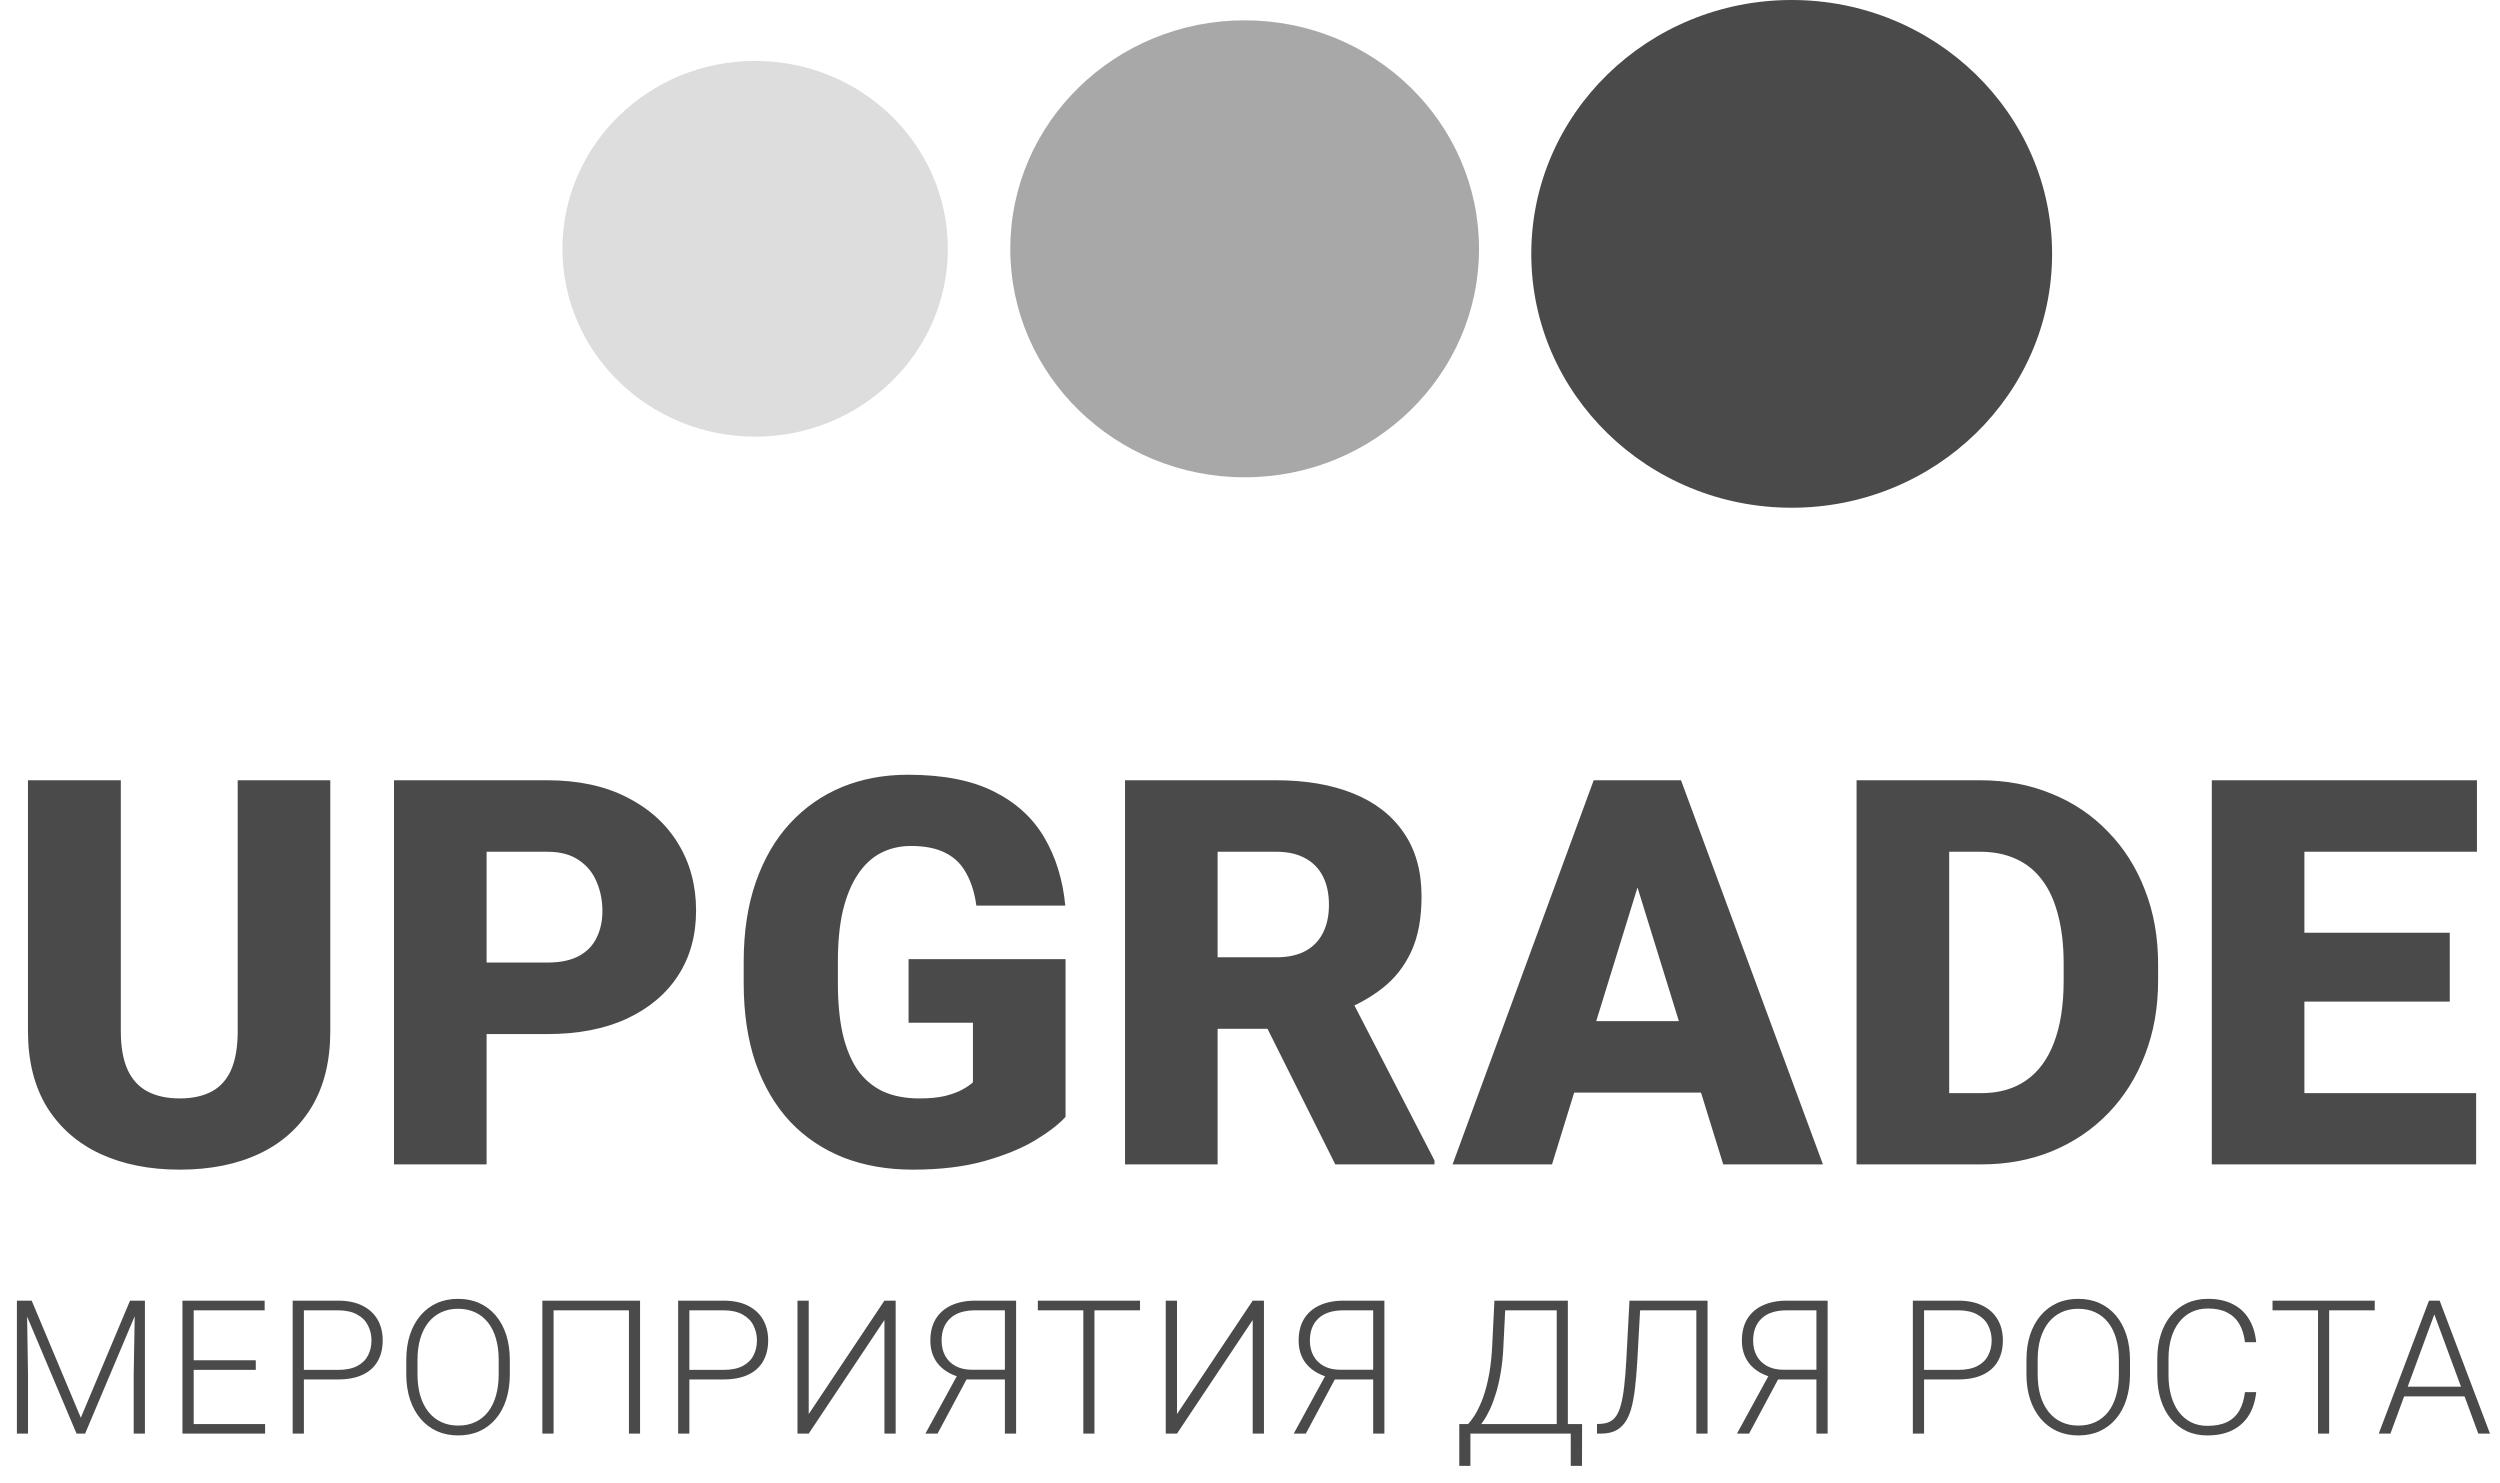
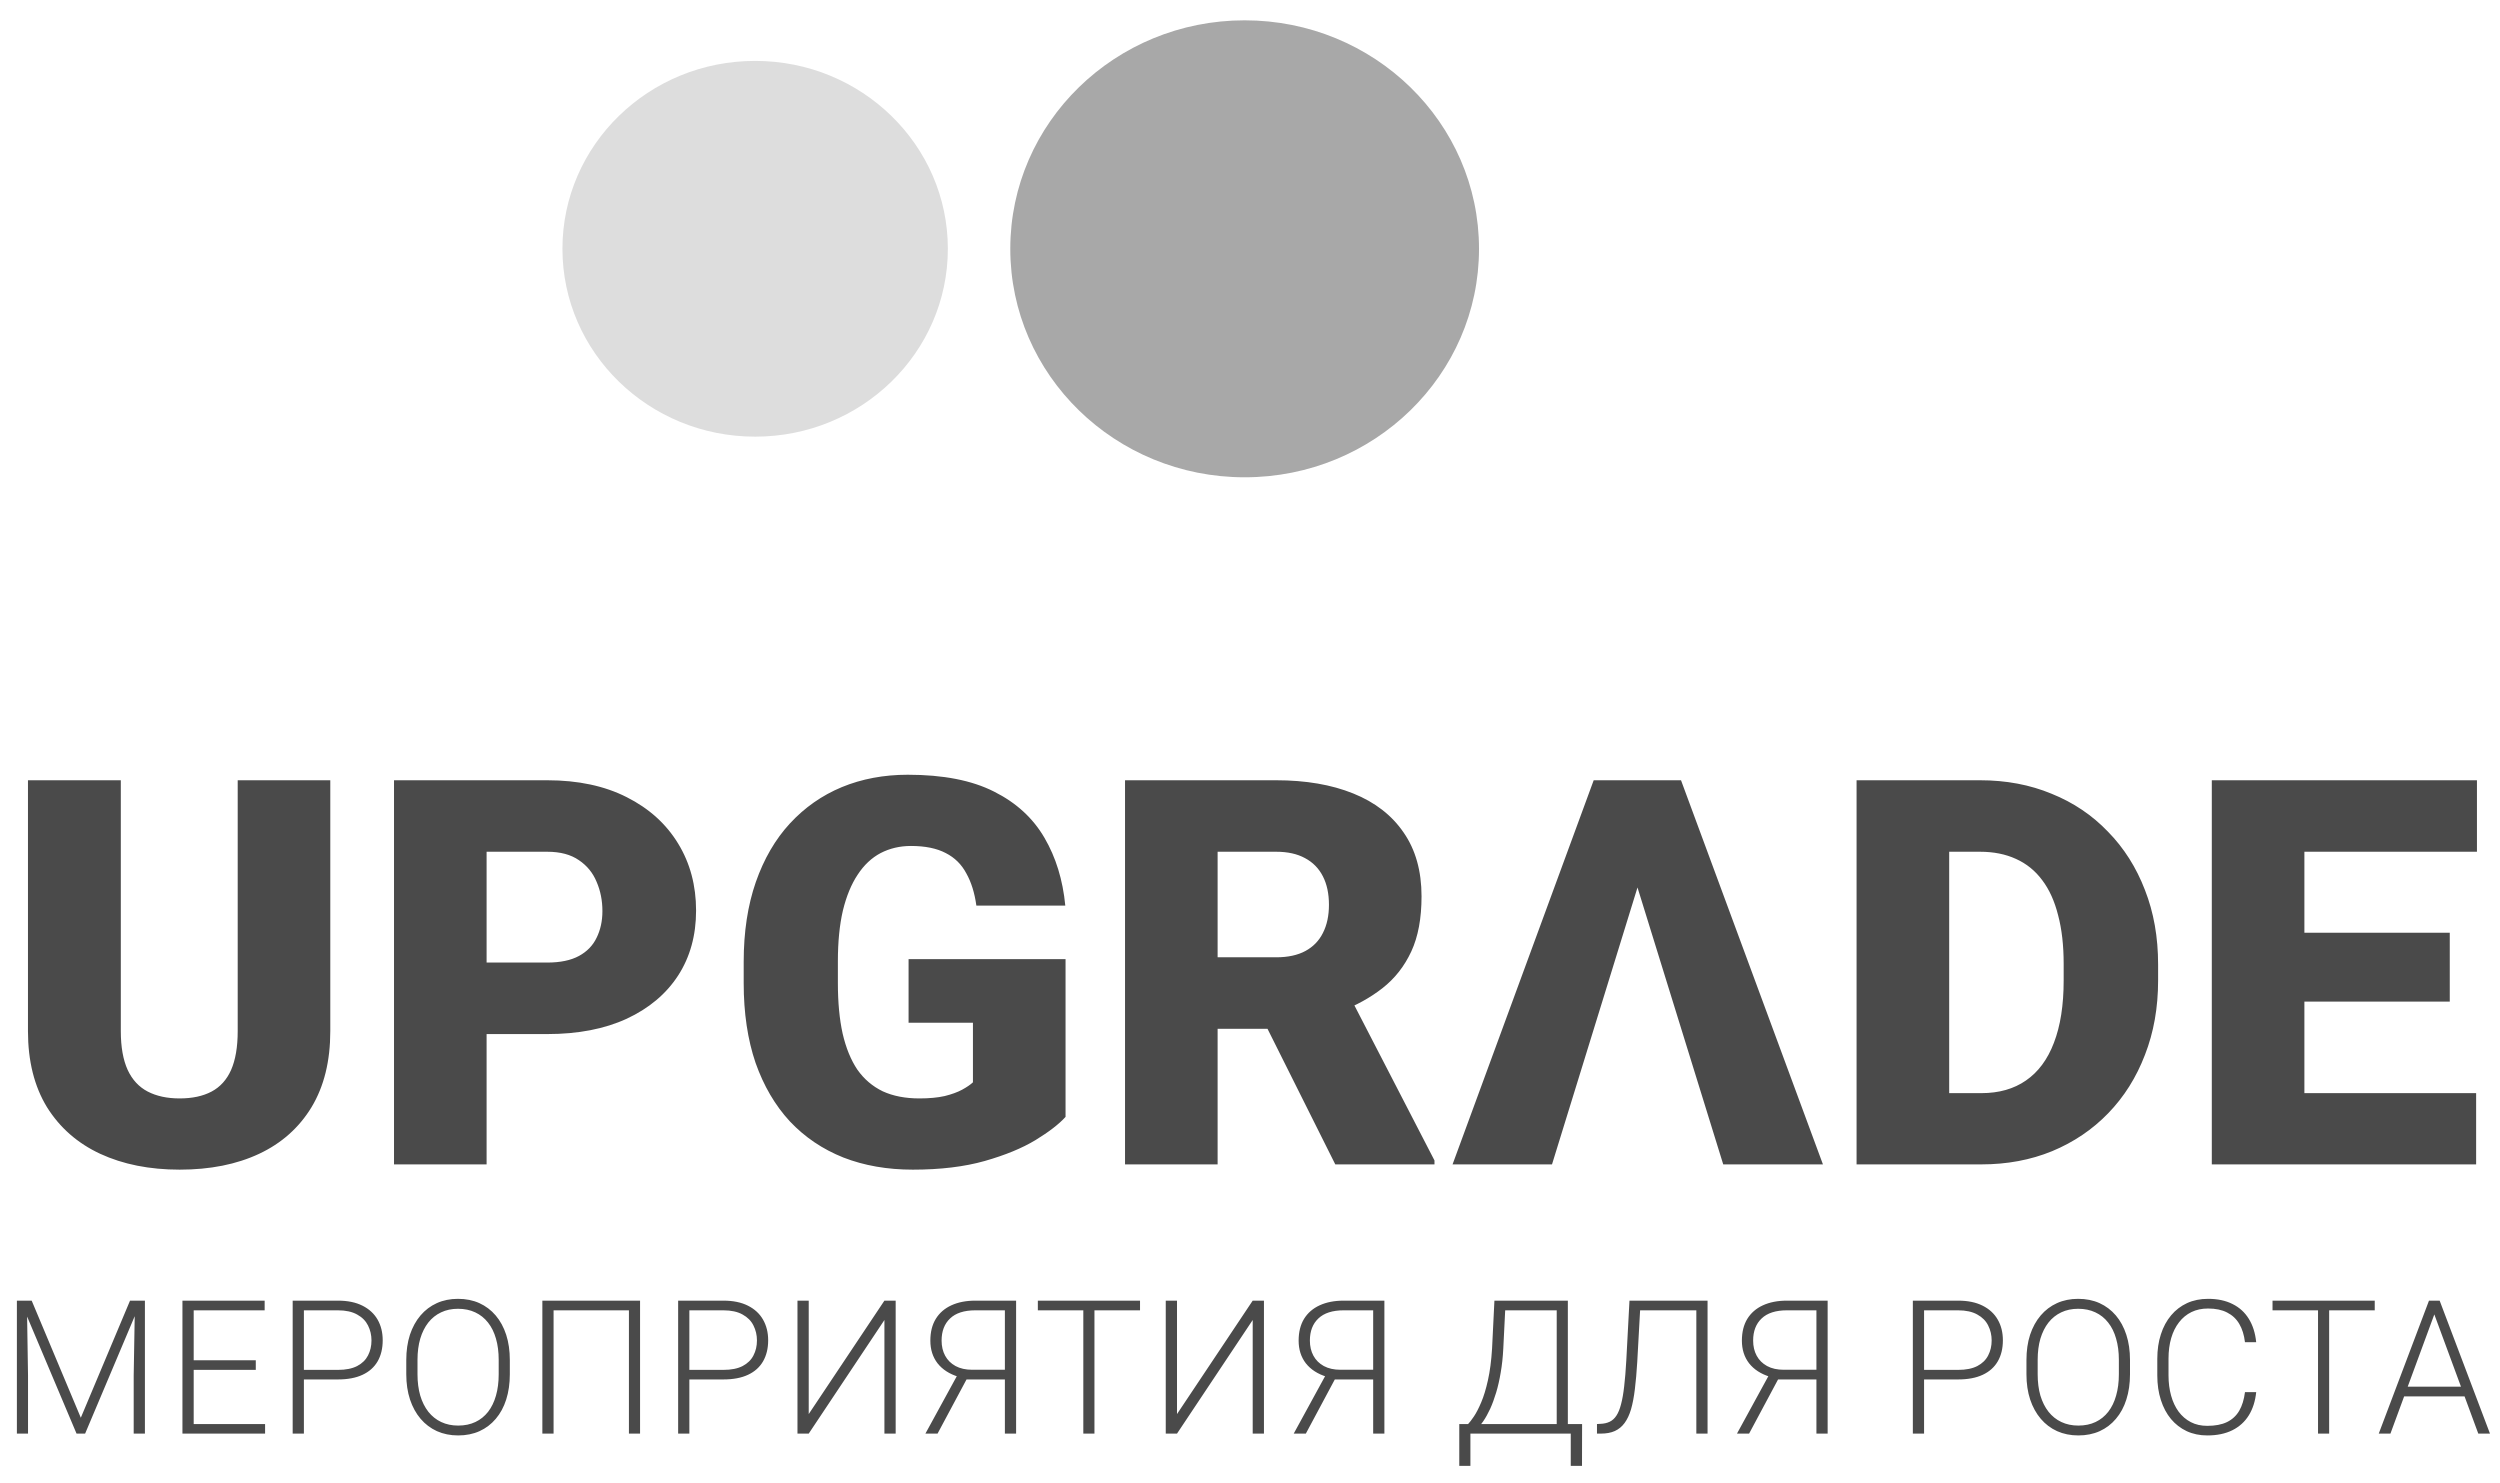
<svg xmlns="http://www.w3.org/2000/svg" width="86" height="51" viewBox="0 0 86 51" fill="none">
  <ellipse cx="25.977" cy="8.558" rx="6.629" ry="6.463" fill="#DDDDDD" />
  <ellipse cx="42.816" cy="8.559" rx="8.062" ry="7.86" fill="#A8A8A8" />
-   <ellipse cx="61.634" cy="8.733" rx="8.958" ry="8.733" fill="#4A4A4A" />
-   <path d="M8.177 26.841H11.362V35.472C11.362 36.5 11.148 37.371 10.718 38.085C10.288 38.793 9.686 39.329 8.912 39.692C8.137 40.055 7.227 40.236 6.18 40.236C5.146 40.236 4.235 40.055 3.449 39.692C2.668 39.329 2.057 38.793 1.615 38.085C1.18 37.371 0.962 36.5 0.962 35.472V26.841H4.156V35.472C4.156 36.016 4.235 36.461 4.392 36.806C4.55 37.145 4.78 37.393 5.082 37.55C5.385 37.707 5.751 37.786 6.18 37.786C6.616 37.786 6.982 37.707 7.278 37.55C7.575 37.393 7.799 37.145 7.95 36.806C8.101 36.461 8.177 36.016 8.177 35.472V26.841ZM18.826 35.572H15.541V33.112H18.826C19.274 33.112 19.637 33.036 19.916 32.885C20.194 32.734 20.396 32.525 20.523 32.259C20.657 31.987 20.723 31.681 20.723 31.342C20.723 30.979 20.657 30.644 20.523 30.335C20.396 30.026 20.194 29.779 19.916 29.591C19.637 29.397 19.274 29.3 18.826 29.3H16.739V40.055H13.554V26.841H18.826C19.885 26.841 20.796 27.035 21.558 27.422C22.326 27.809 22.916 28.341 23.328 29.019C23.739 29.691 23.945 30.459 23.945 31.324C23.945 32.177 23.739 32.922 23.328 33.557C22.916 34.192 22.326 34.688 21.558 35.045C20.796 35.396 19.885 35.572 18.826 35.572ZM36.655 32.994V38.421C36.431 38.669 36.086 38.935 35.62 39.22C35.16 39.498 34.579 39.737 33.878 39.937C33.176 40.136 32.35 40.236 31.4 40.236C30.523 40.236 29.727 40.097 29.013 39.819C28.299 39.534 27.685 39.12 27.171 38.575C26.663 38.025 26.27 37.353 25.991 36.561C25.719 35.762 25.583 34.849 25.583 33.82V33.085C25.583 32.056 25.722 31.143 26 30.344C26.279 29.546 26.669 28.874 27.171 28.329C27.679 27.779 28.275 27.361 28.959 27.077C29.648 26.793 30.405 26.651 31.228 26.651C32.444 26.651 33.433 26.844 34.195 27.231C34.958 27.613 35.535 28.142 35.929 28.82C36.322 29.491 36.561 30.268 36.646 31.152H33.587C33.527 30.716 33.412 30.347 33.242 30.045C33.079 29.736 32.843 29.503 32.535 29.346C32.226 29.183 31.827 29.101 31.337 29.101C30.955 29.101 30.608 29.183 30.293 29.346C29.984 29.509 29.721 29.757 29.503 30.09C29.285 30.417 29.116 30.828 28.995 31.324C28.88 31.82 28.823 32.401 28.823 33.067V33.82C28.823 34.479 28.877 35.057 28.986 35.553C29.101 36.05 29.27 36.464 29.494 36.797C29.724 37.123 30.015 37.371 30.366 37.541C30.722 37.704 31.143 37.786 31.627 37.786C31.966 37.786 32.256 37.759 32.498 37.704C32.74 37.644 32.94 37.571 33.097 37.486C33.261 37.396 33.385 37.311 33.469 37.232V35.181H31.255V32.994H36.655ZM38.701 26.841H43.901C44.917 26.841 45.801 26.992 46.551 27.295C47.301 27.597 47.879 28.045 48.284 28.638C48.696 29.231 48.901 29.963 48.901 30.834C48.901 31.59 48.784 32.223 48.548 32.731C48.312 33.239 47.982 33.66 47.558 33.992C47.141 34.319 46.654 34.588 46.097 34.8L45.054 35.39H40.688L40.67 32.931H43.901C44.306 32.931 44.642 32.858 44.908 32.713C45.175 32.568 45.374 32.362 45.507 32.096C45.647 31.823 45.716 31.5 45.716 31.125C45.716 30.744 45.647 30.417 45.507 30.145C45.368 29.872 45.163 29.663 44.89 29.518C44.624 29.373 44.294 29.3 43.901 29.3H41.886V40.055H38.701V26.841ZM45.934 40.055L43.012 34.21L46.388 34.192L49.346 39.919V40.055H45.934ZM56.611 29.618L53.389 40.055H49.968L54.823 26.841H56.992L56.611 29.618ZM59.279 40.055L56.048 29.618L55.631 26.841H57.827L62.709 40.055H59.279ZM59.152 35.127V37.586H52.373V35.127H59.152ZM68.159 40.055H65.228L65.246 37.604H68.159C68.764 37.604 69.275 37.459 69.693 37.169C70.116 36.878 70.437 36.446 70.655 35.871C70.879 35.29 70.99 34.576 70.99 33.729V33.157C70.99 32.522 70.927 31.966 70.8 31.488C70.679 31.004 70.497 30.601 70.255 30.281C70.013 29.954 69.711 29.709 69.348 29.546C68.991 29.382 68.579 29.3 68.114 29.3H65.173V26.841H68.114C69.009 26.841 69.829 26.995 70.573 27.304C71.323 27.606 71.971 28.042 72.515 28.611C73.066 29.173 73.489 29.842 73.786 30.616C74.088 31.385 74.239 32.238 74.239 33.176V33.729C74.239 34.661 74.088 35.514 73.786 36.288C73.489 37.063 73.069 37.731 72.524 38.294C71.98 38.857 71.335 39.292 70.591 39.601C69.853 39.903 69.042 40.055 68.159 40.055ZM67.052 26.841V40.055H63.866V26.841H67.052ZM85.179 37.604V40.055H78.137V37.604H85.179ZM79.271 26.841V40.055H76.086V26.841H79.271ZM84.272 32.087V34.455H78.137V32.087H84.272ZM85.207 26.841V29.3H78.137V26.841H85.207Z" fill="#4A4A4A" />
+   <path d="M8.177 26.841H11.362V35.472C11.362 36.5 11.148 37.371 10.718 38.085C10.288 38.793 9.686 39.329 8.912 39.692C8.137 40.055 7.227 40.236 6.18 40.236C5.146 40.236 4.235 40.055 3.449 39.692C2.668 39.329 2.057 38.793 1.615 38.085C1.18 37.371 0.962 36.5 0.962 35.472V26.841H4.156V35.472C4.156 36.016 4.235 36.461 4.392 36.806C4.55 37.145 4.78 37.393 5.082 37.55C5.385 37.707 5.751 37.786 6.18 37.786C6.616 37.786 6.982 37.707 7.278 37.55C7.575 37.393 7.799 37.145 7.95 36.806C8.101 36.461 8.177 36.016 8.177 35.472V26.841ZM18.826 35.572H15.541V33.112H18.826C19.274 33.112 19.637 33.036 19.916 32.885C20.194 32.734 20.396 32.525 20.523 32.259C20.657 31.987 20.723 31.681 20.723 31.342C20.723 30.979 20.657 30.644 20.523 30.335C20.396 30.026 20.194 29.779 19.916 29.591C19.637 29.397 19.274 29.3 18.826 29.3H16.739V40.055H13.554V26.841H18.826C19.885 26.841 20.796 27.035 21.558 27.422C22.326 27.809 22.916 28.341 23.328 29.019C23.739 29.691 23.945 30.459 23.945 31.324C23.945 32.177 23.739 32.922 23.328 33.557C22.916 34.192 22.326 34.688 21.558 35.045C20.796 35.396 19.885 35.572 18.826 35.572ZM36.655 32.994V38.421C36.431 38.669 36.086 38.935 35.62 39.22C35.16 39.498 34.579 39.737 33.878 39.937C33.176 40.136 32.35 40.236 31.4 40.236C30.523 40.236 29.727 40.097 29.013 39.819C28.299 39.534 27.685 39.12 27.171 38.575C26.663 38.025 26.27 37.353 25.991 36.561C25.719 35.762 25.583 34.849 25.583 33.82V33.085C25.583 32.056 25.722 31.143 26 30.344C26.279 29.546 26.669 28.874 27.171 28.329C27.679 27.779 28.275 27.361 28.959 27.077C29.648 26.793 30.405 26.651 31.228 26.651C32.444 26.651 33.433 26.844 34.195 27.231C34.958 27.613 35.535 28.142 35.929 28.82C36.322 29.491 36.561 30.268 36.646 31.152H33.587C33.527 30.716 33.412 30.347 33.242 30.045C33.079 29.736 32.843 29.503 32.535 29.346C32.226 29.183 31.827 29.101 31.337 29.101C30.955 29.101 30.608 29.183 30.293 29.346C29.984 29.509 29.721 29.757 29.503 30.09C29.285 30.417 29.116 30.828 28.995 31.324C28.88 31.82 28.823 32.401 28.823 33.067V33.82C28.823 34.479 28.877 35.057 28.986 35.553C29.101 36.05 29.27 36.464 29.494 36.797C29.724 37.123 30.015 37.371 30.366 37.541C30.722 37.704 31.143 37.786 31.627 37.786C31.966 37.786 32.256 37.759 32.498 37.704C32.74 37.644 32.94 37.571 33.097 37.486C33.261 37.396 33.385 37.311 33.469 37.232V35.181H31.255V32.994H36.655ZM38.701 26.841H43.901C44.917 26.841 45.801 26.992 46.551 27.295C47.301 27.597 47.879 28.045 48.284 28.638C48.696 29.231 48.901 29.963 48.901 30.834C48.901 31.59 48.784 32.223 48.548 32.731C48.312 33.239 47.982 33.66 47.558 33.992C47.141 34.319 46.654 34.588 46.097 34.8L45.054 35.39H40.688L40.67 32.931H43.901C44.306 32.931 44.642 32.858 44.908 32.713C45.175 32.568 45.374 32.362 45.507 32.096C45.647 31.823 45.716 31.5 45.716 31.125C45.716 30.744 45.647 30.417 45.507 30.145C45.368 29.872 45.163 29.663 44.89 29.518C44.624 29.373 44.294 29.3 43.901 29.3H41.886V40.055H38.701V26.841ZM45.934 40.055L43.012 34.21L46.388 34.192L49.346 39.919V40.055H45.934ZM56.611 29.618L53.389 40.055H49.968L54.823 26.841H56.992L56.611 29.618ZM59.279 40.055L56.048 29.618L55.631 26.841H57.827L62.709 40.055H59.279ZM59.152 35.127V37.586V35.127H59.152ZM68.159 40.055H65.228L65.246 37.604H68.159C68.764 37.604 69.275 37.459 69.693 37.169C70.116 36.878 70.437 36.446 70.655 35.871C70.879 35.29 70.99 34.576 70.99 33.729V33.157C70.99 32.522 70.927 31.966 70.8 31.488C70.679 31.004 70.497 30.601 70.255 30.281C70.013 29.954 69.711 29.709 69.348 29.546C68.991 29.382 68.579 29.3 68.114 29.3H65.173V26.841H68.114C69.009 26.841 69.829 26.995 70.573 27.304C71.323 27.606 71.971 28.042 72.515 28.611C73.066 29.173 73.489 29.842 73.786 30.616C74.088 31.385 74.239 32.238 74.239 33.176V33.729C74.239 34.661 74.088 35.514 73.786 36.288C73.489 37.063 73.069 37.731 72.524 38.294C71.98 38.857 71.335 39.292 70.591 39.601C69.853 39.903 69.042 40.055 68.159 40.055ZM67.052 26.841V40.055H63.866V26.841H67.052ZM85.179 37.604V40.055H78.137V37.604H85.179ZM79.271 26.841V40.055H76.086V26.841H79.271ZM84.272 32.087V34.455H78.137V32.087H84.272ZM85.207 26.841V29.3H78.137V26.841H85.207Z" fill="#4A4A4A" />
  <path d="M0.701 44.742H1.09L2.78 48.77L4.473 44.742H4.86L2.928 49.316H2.633L0.701 44.742ZM0.581 44.742H0.924L0.964 47.319V49.316H0.581V44.742ZM4.643 44.742H4.985V49.316H4.599V47.319L4.643 44.742ZM9.119 48.987V49.316H6.547V48.987H9.119ZM6.663 44.742V49.316H6.276V44.742H6.663ZM8.799 46.794V47.124H6.547V46.794H8.799ZM9.104 44.742V45.075H6.547V44.742H9.104ZM11.623 47.453H10.319V47.124H11.623C11.895 47.124 12.116 47.08 12.286 46.992C12.458 46.902 12.582 46.78 12.66 46.627C12.739 46.474 12.779 46.303 12.779 46.112C12.779 45.926 12.739 45.754 12.66 45.597C12.582 45.44 12.458 45.314 12.286 45.22C12.116 45.124 11.895 45.075 11.623 45.075H10.454V49.316H10.068V44.742H11.623C11.958 44.742 12.24 44.8 12.468 44.915C12.698 45.03 12.872 45.191 12.99 45.396C13.107 45.601 13.165 45.838 13.165 46.106C13.165 46.386 13.107 46.628 12.99 46.831C12.872 47.033 12.7 47.187 12.471 47.293C12.243 47.4 11.96 47.453 11.623 47.453ZM17.538 46.784V47.275C17.538 47.595 17.496 47.885 17.413 48.145C17.331 48.402 17.212 48.623 17.055 48.807C16.899 48.992 16.713 49.133 16.495 49.232C16.277 49.33 16.032 49.379 15.76 49.379C15.494 49.379 15.251 49.33 15.031 49.232C14.814 49.133 14.626 48.992 14.469 48.807C14.312 48.623 14.191 48.402 14.105 48.145C14.019 47.885 13.976 47.595 13.976 47.275V46.784C13.976 46.464 14.018 46.175 14.101 45.917C14.187 45.658 14.309 45.436 14.466 45.251C14.623 45.067 14.81 44.926 15.028 44.827C15.246 44.729 15.488 44.68 15.754 44.68C16.026 44.68 16.271 44.729 16.489 44.827C16.707 44.926 16.894 45.067 17.051 45.251C17.208 45.436 17.329 45.658 17.413 45.917C17.496 46.175 17.538 46.464 17.538 46.784ZM17.155 47.275V46.778C17.155 46.508 17.124 46.265 17.061 46.049C17 45.834 16.909 45.649 16.788 45.496C16.668 45.343 16.521 45.226 16.348 45.145C16.174 45.063 15.976 45.022 15.754 45.022C15.538 45.022 15.345 45.063 15.173 45.145C15.001 45.226 14.854 45.343 14.733 45.496C14.614 45.649 14.521 45.834 14.457 46.049C14.394 46.265 14.362 46.508 14.362 46.778V47.275C14.362 47.547 14.394 47.792 14.457 48.01C14.521 48.225 14.615 48.411 14.736 48.566C14.858 48.718 15.004 48.836 15.176 48.917C15.35 48.999 15.544 49.04 15.76 49.04C15.984 49.04 16.182 48.999 16.354 48.917C16.526 48.836 16.671 48.718 16.791 48.566C16.91 48.411 17 48.225 17.061 48.01C17.124 47.792 17.155 47.547 17.155 47.275ZM22.018 44.742V49.316H21.635V45.075H19.043V49.316H18.657V44.742H22.018ZM24.883 47.453H23.579V47.124H24.883C25.155 47.124 25.376 47.08 25.546 46.992C25.717 46.902 25.842 46.78 25.919 46.627C25.999 46.474 26.039 46.303 26.039 46.112C26.039 45.926 25.999 45.754 25.919 45.597C25.842 45.44 25.717 45.314 25.546 45.22C25.376 45.124 25.155 45.075 24.883 45.075H23.714V49.316H23.328V44.742H24.883C25.218 44.742 25.5 44.8 25.728 44.915C25.958 45.03 26.132 45.191 26.249 45.396C26.366 45.601 26.425 45.838 26.425 46.106C26.425 46.386 26.366 46.628 26.249 46.831C26.132 47.033 25.959 47.187 25.731 47.293C25.503 47.4 25.22 47.453 24.883 47.453ZM27.82 48.644L30.424 44.742H30.811V49.316H30.424V45.408L27.82 49.316H27.433V44.742H27.82V48.644ZM34.703 47.453H33.148L32.972 47.362C32.66 47.266 32.42 47.111 32.252 46.898C32.087 46.684 32.004 46.424 32.004 46.118C32.004 45.823 32.066 45.574 32.19 45.371C32.315 45.166 32.494 45.01 32.727 44.903C32.959 44.796 33.234 44.742 33.553 44.742H34.954V49.316H34.568V45.075H33.553C33.167 45.075 32.877 45.169 32.683 45.355C32.488 45.539 32.391 45.793 32.391 46.115C32.391 46.312 32.431 46.486 32.513 46.637C32.595 46.788 32.714 46.906 32.871 46.992C33.03 47.078 33.222 47.12 33.446 47.12H34.706L34.703 47.453ZM33.374 47.218L32.252 49.316H31.834L32.981 47.218H33.374ZM37.649 44.742V49.316H37.266V44.742H37.649ZM39.217 44.742V45.075H35.702V44.742H39.217ZM40.489 48.644L43.093 44.742H43.48V49.316H43.093V45.408L40.489 49.316H40.102V44.742H40.489V48.644ZM47.372 47.453H45.817L45.641 47.362C45.329 47.266 45.089 47.111 44.921 46.898C44.756 46.684 44.673 46.424 44.673 46.118C44.673 45.823 44.735 45.574 44.858 45.371C44.984 45.166 45.163 45.01 45.396 44.903C45.628 44.796 45.904 44.742 46.222 44.742H47.623V49.316H47.237V45.075H46.222C45.837 45.075 45.547 45.169 45.352 45.355C45.157 45.539 45.06 45.793 45.06 46.115C45.06 46.312 45.1 46.486 45.182 46.637C45.264 46.788 45.383 46.906 45.54 46.992C45.699 47.078 45.891 47.12 46.115 47.12H47.375L47.372 47.453ZM46.043 47.218L44.921 49.316H44.504L45.65 47.218H46.043ZM54.091 48.987V49.316H50.497V48.987H54.091ZM50.582 48.987V50.425H50.199V48.987H50.582ZM54.424 48.987L54.421 50.425H54.034V48.987H54.424ZM53.626 44.742V45.075H51.546V44.742H53.626ZM53.934 44.742V49.316H53.551V44.742H53.934ZM51.408 44.742H51.795L51.713 46.392C51.698 46.687 51.669 46.96 51.625 47.212C51.583 47.463 51.531 47.693 51.468 47.903C51.405 48.112 51.336 48.3 51.261 48.465C51.185 48.628 51.107 48.77 51.025 48.889C50.943 49.007 50.861 49.102 50.777 49.175C50.695 49.246 50.617 49.293 50.541 49.316H50.302V48.987H50.503C50.554 48.934 50.62 48.848 50.701 48.729C50.783 48.608 50.867 48.445 50.953 48.242C51.041 48.037 51.118 47.782 51.185 47.479C51.254 47.173 51.301 46.811 51.327 46.392L51.408 44.742ZM58.432 44.742V45.075H56.192V44.742H58.432ZM58.74 44.742V49.316H58.354V44.742H58.74ZM56.054 44.742H56.438L56.321 46.857C56.3 47.206 56.273 47.515 56.24 47.783C56.208 48.051 56.164 48.283 56.108 48.478C56.051 48.67 55.977 48.828 55.885 48.952C55.794 49.076 55.682 49.168 55.548 49.228C55.416 49.287 55.256 49.316 55.068 49.316H54.936V48.987L55.052 48.98C55.176 48.976 55.282 48.952 55.373 48.908C55.465 48.864 55.542 48.794 55.605 48.697C55.67 48.599 55.723 48.467 55.765 48.302C55.809 48.136 55.845 47.931 55.872 47.686C55.901 47.441 55.925 47.149 55.944 46.809L56.054 44.742ZM62.62 47.453H61.065L60.889 47.362C60.577 47.266 60.337 47.111 60.169 46.898C60.004 46.684 59.921 46.424 59.921 46.118C59.921 45.823 59.983 45.574 60.106 45.371C60.232 45.166 60.411 45.01 60.644 44.903C60.876 44.796 61.152 44.742 61.47 44.742H62.871V49.316H62.485V45.075H61.47C61.085 45.075 60.794 45.169 60.6 45.355C60.405 45.539 60.308 45.793 60.308 46.115C60.308 46.312 60.348 46.486 60.43 46.637C60.512 46.788 60.631 46.906 60.788 46.992C60.947 47.078 61.139 47.12 61.363 47.12H62.623L62.62 47.453ZM61.291 47.218L60.169 49.316H59.752L60.898 47.218H61.291ZM67.357 47.453H66.053V47.124H67.357C67.629 47.124 67.85 47.08 68.02 46.992C68.191 46.902 68.316 46.78 68.393 46.627C68.473 46.474 68.513 46.303 68.513 46.112C68.513 45.926 68.473 45.754 68.393 45.597C68.316 45.44 68.191 45.314 68.02 45.22C67.85 45.124 67.629 45.075 67.357 45.075H66.188V49.316H65.802V44.742H67.357C67.692 44.742 67.974 44.8 68.202 44.915C68.432 45.03 68.606 45.191 68.723 45.396C68.841 45.601 68.899 45.838 68.899 46.106C68.899 46.386 68.841 46.628 68.723 46.831C68.606 47.033 68.433 47.187 68.205 47.293C67.977 47.4 67.694 47.453 67.357 47.453ZM73.272 46.784V47.275C73.272 47.595 73.23 47.885 73.146 48.145C73.065 48.402 72.945 48.623 72.788 48.807C72.633 48.992 72.447 49.133 72.229 49.232C72.011 49.33 71.766 49.379 71.494 49.379C71.228 49.379 70.985 49.33 70.765 49.232C70.547 49.133 70.36 48.992 70.203 48.807C70.046 48.623 69.924 48.402 69.838 48.145C69.752 47.885 69.71 47.595 69.71 47.275V46.784C69.71 46.464 69.751 46.175 69.835 45.917C69.921 45.658 70.043 45.436 70.2 45.251C70.357 45.067 70.544 44.926 70.762 44.827C70.98 44.729 71.222 44.68 71.488 44.68C71.76 44.68 72.005 44.729 72.223 44.827C72.441 44.926 72.628 45.067 72.785 45.251C72.942 45.436 73.062 45.658 73.146 45.917C73.23 46.175 73.272 46.464 73.272 46.784ZM72.889 47.275V46.778C72.889 46.508 72.857 46.265 72.794 46.049C72.734 45.834 72.643 45.649 72.521 45.496C72.402 45.343 72.255 45.226 72.081 45.145C71.907 45.063 71.71 45.022 71.488 45.022C71.272 45.022 71.078 45.063 70.906 45.145C70.735 45.226 70.588 45.343 70.467 45.496C70.347 45.649 70.255 45.834 70.19 46.049C70.127 46.265 70.096 46.508 70.096 46.778V47.275C70.096 47.547 70.127 47.792 70.19 48.01C70.255 48.225 70.348 48.411 70.47 48.566C70.591 48.718 70.738 48.836 70.91 48.917C71.083 48.999 71.278 49.04 71.494 49.04C71.718 49.04 71.916 48.999 72.088 48.917C72.259 48.836 72.405 48.718 72.524 48.566C72.644 48.411 72.734 48.225 72.794 48.01C72.857 47.792 72.889 47.547 72.889 47.275ZM77.227 47.89H77.613C77.582 48.198 77.497 48.464 77.359 48.688C77.221 48.91 77.032 49.081 76.793 49.2C76.555 49.319 76.267 49.379 75.93 49.379C75.67 49.379 75.434 49.33 75.223 49.232C75.013 49.133 74.833 48.994 74.682 48.814C74.531 48.632 74.415 48.414 74.334 48.16C74.252 47.907 74.211 47.625 74.211 47.315V46.744C74.211 46.434 74.252 46.153 74.334 45.902C74.415 45.648 74.533 45.43 74.686 45.248C74.838 45.066 75.022 44.926 75.235 44.827C75.449 44.729 75.69 44.68 75.958 44.68C76.282 44.68 76.563 44.739 76.8 44.859C77.036 44.976 77.223 45.146 77.359 45.368C77.497 45.59 77.582 45.858 77.613 46.172H77.227C77.198 45.925 77.133 45.715 77.032 45.544C76.932 45.372 76.792 45.241 76.614 45.151C76.438 45.059 76.219 45.013 75.958 45.013C75.744 45.013 75.554 45.053 75.386 45.135C75.219 45.217 75.076 45.334 74.959 45.487C74.841 45.638 74.751 45.819 74.689 46.031C74.628 46.242 74.597 46.478 74.597 46.737V47.315C74.597 47.567 74.627 47.798 74.686 48.01C74.744 48.221 74.83 48.404 74.943 48.559C75.058 48.714 75.199 48.835 75.364 48.921C75.529 49.007 75.718 49.049 75.93 49.049C76.2 49.049 76.425 49.007 76.605 48.921C76.787 48.833 76.928 48.703 77.029 48.531C77.129 48.359 77.195 48.146 77.227 47.89ZM80.123 44.742V49.316H79.74V44.742H80.123ZM81.691 44.742V45.075H78.175V44.742H81.691ZM83.814 45.016L82.231 49.316H81.829L83.557 44.742H83.836L83.814 45.016ZM85.253 49.316L83.667 45.016L83.645 44.742H83.924L85.655 49.316H85.253ZM84.97 47.702V48.035H82.542V47.702H84.97Z" fill="#4A4A4A" />
</svg>